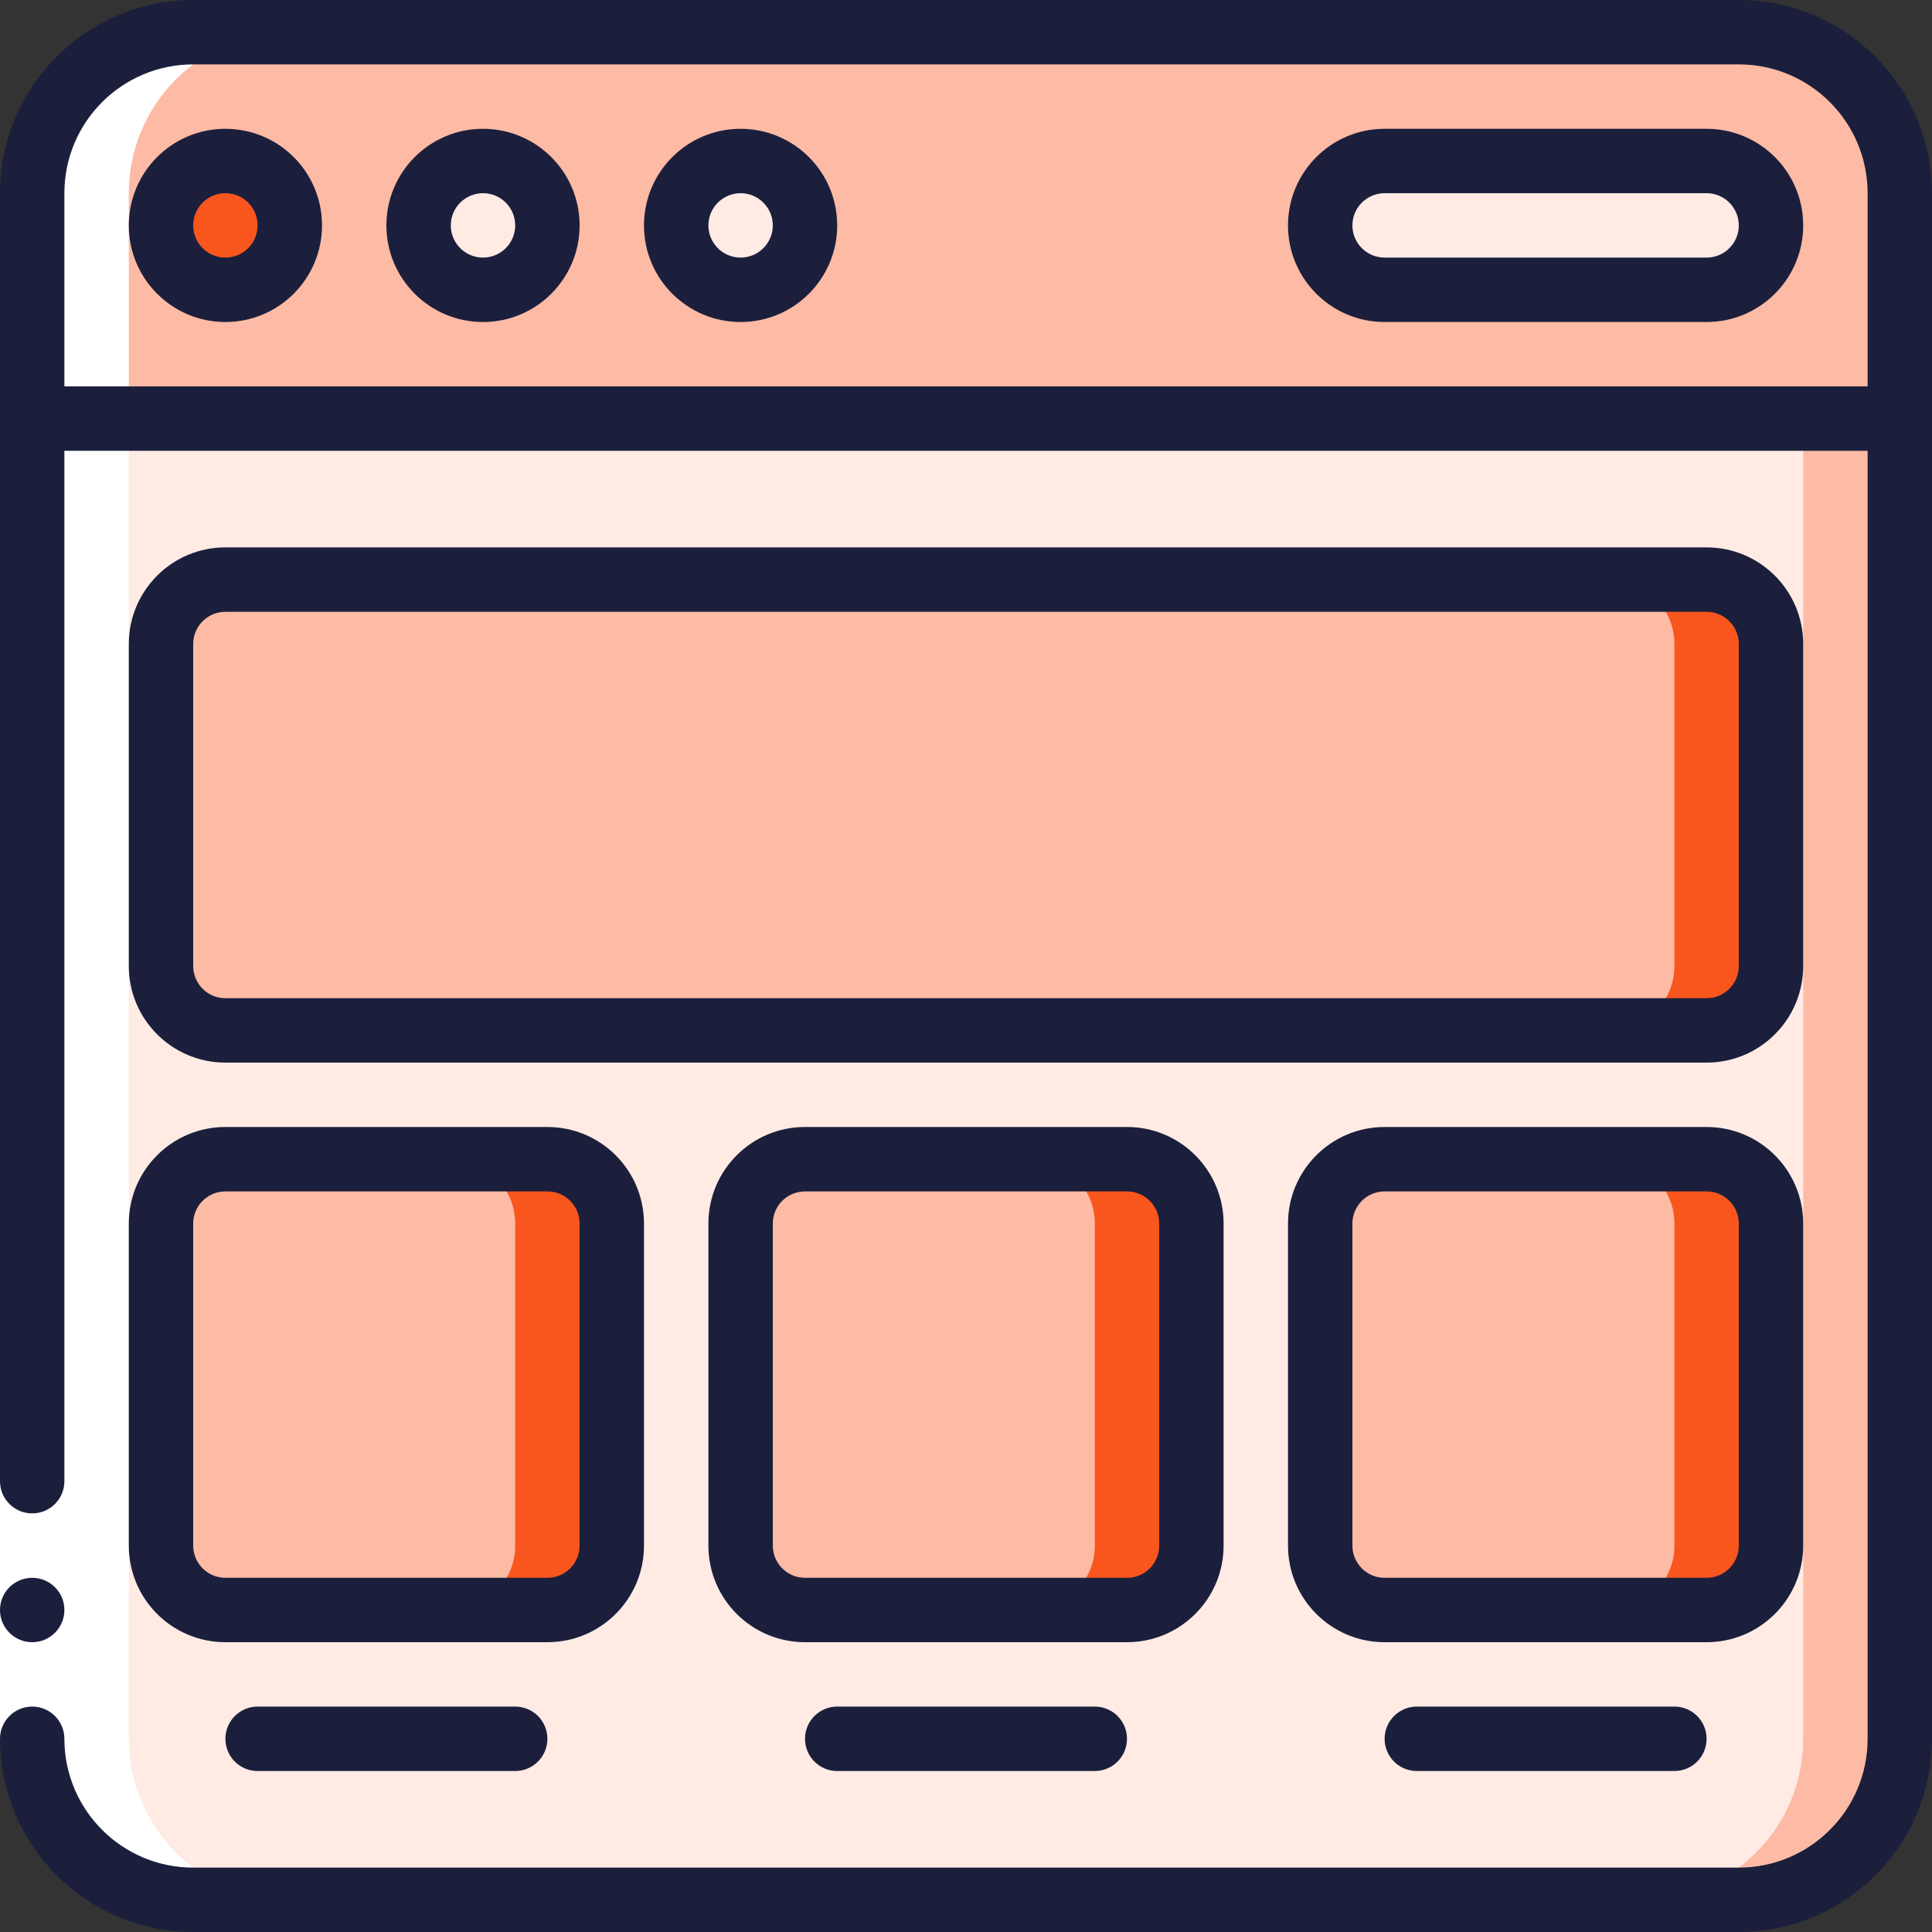
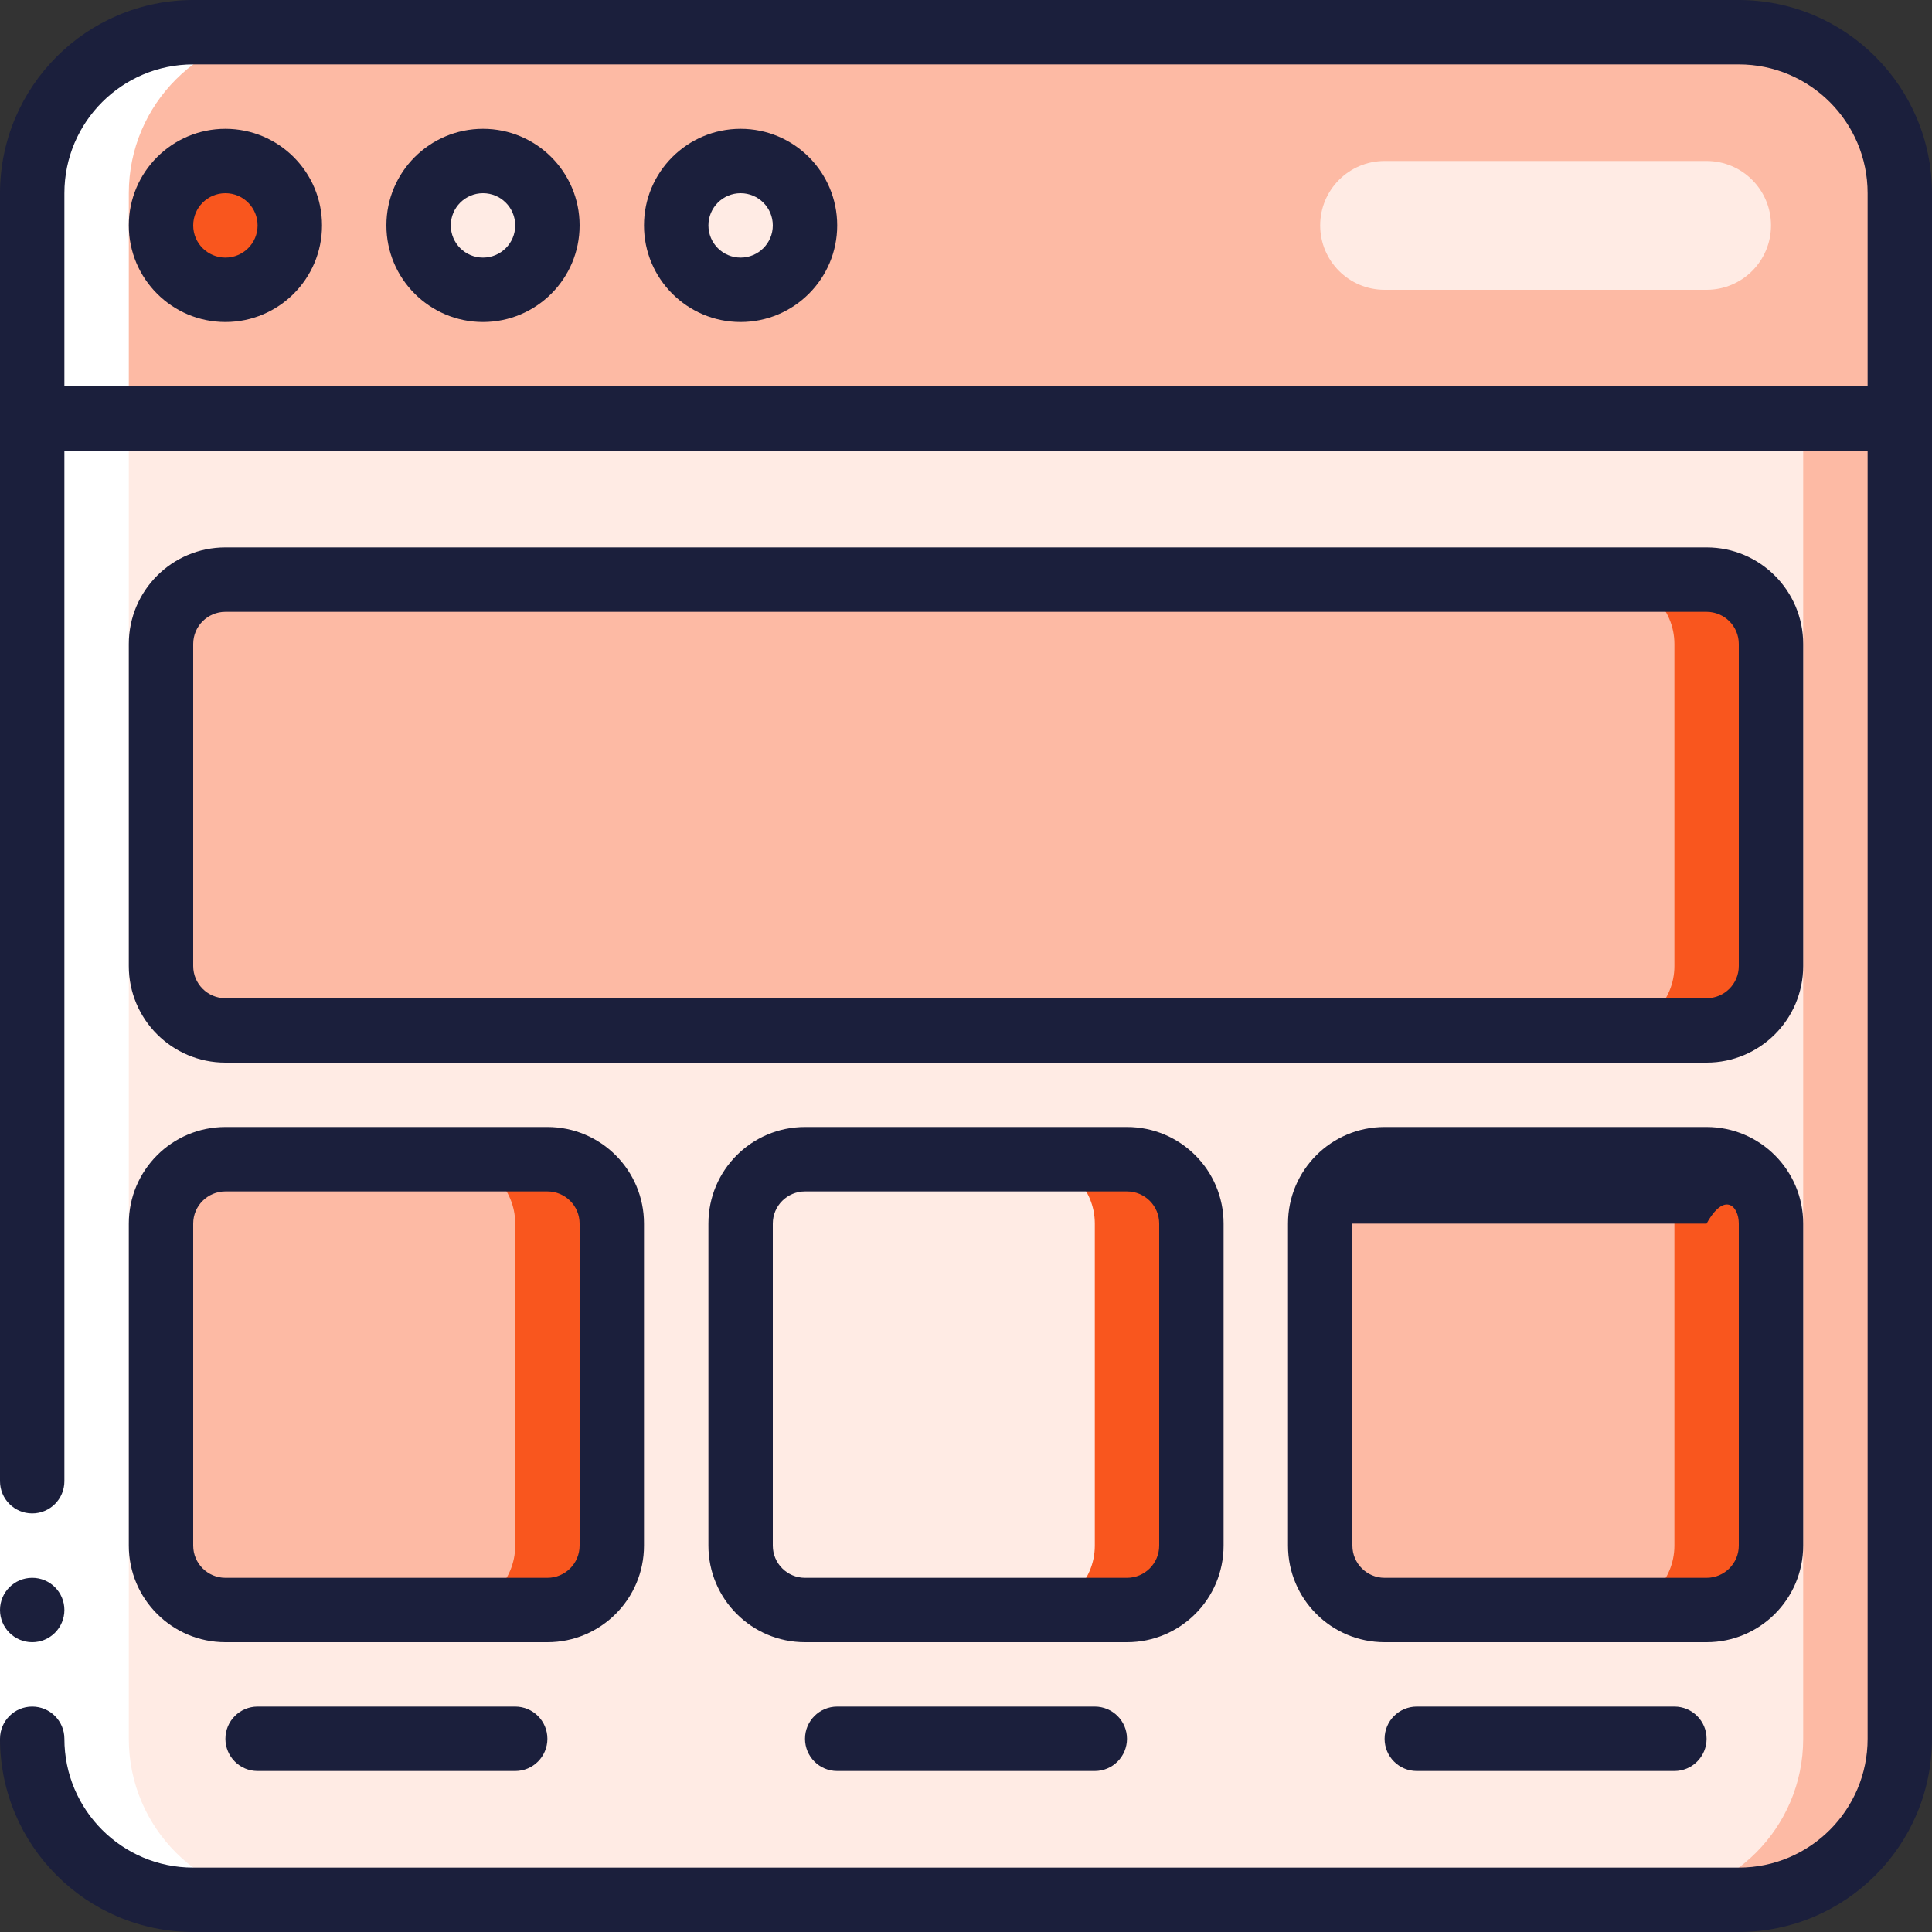
<svg xmlns="http://www.w3.org/2000/svg" width="64" height="64" viewBox="0 0 64 64" fill="none">
  <rect x="0" y="0" width="64" height="64" fill="#333333" stroke="none" />
  <path fill-rule="evenodd" clip-rule="evenodd" d="M32.09 32.294C32.017 32.294 31.957 32.235 31.956 32.161C31.956 32.088 32.016 32.028 32.089 32.027H32.09C32.164 32.027 32.224 32.087 32.224 32.161C32.224 32.234 32.164 32.294 32.09 32.294Z" fill="#1B1F3C" />
  <path fill-rule="evenodd" clip-rule="evenodd" d="M31.825 32.675C31.826 33.337 32.362 33.874 33.025 33.875H36.225C36.888 33.875 37.425 33.338 37.425 32.675C37.425 32.012 36.888 31.475 36.225 31.475H33.025C32.795 31.476 32.571 31.542 32.377 31.666C32.345 31.684 32.322 31.716 32.316 31.753C32.309 31.79 32.318 31.827 32.342 31.856C32.385 31.91 32.461 31.924 32.521 31.89C32.672 31.794 32.846 31.742 33.025 31.742H36.225C36.74 31.742 37.158 32.16 37.158 32.675C37.158 33.19 36.74 33.608 36.225 33.608H33.025C32.51 33.608 32.092 33.19 32.092 32.675C32.092 32.601 32.032 32.542 31.958 32.542C31.885 32.542 31.825 32.601 31.825 32.675Z" fill="#1B1F3C" />
  <path d="M37.958 28.675H31.292C30.924 28.675 30.625 28.974 30.625 29.342V30.408C30.625 30.776 30.924 31.075 31.292 31.075H37.958C38.326 31.075 38.625 30.776 38.625 30.408V29.342C38.625 28.974 38.326 28.675 37.958 28.675ZM38.358 30.408C38.358 30.629 38.179 30.808 37.958 30.808H31.292C31.071 30.808 30.892 30.629 30.892 30.408V29.342C30.892 29.121 31.071 28.942 31.292 28.942H37.958C38.179 28.942 38.358 29.121 38.358 29.342V30.408Z" fill="#1B1F3C" />
  <path d="M37.958 25.875H31.292C30.924 25.875 30.625 26.174 30.625 26.542V27.608C30.625 27.976 30.924 28.275 31.292 28.275H37.958C38.326 28.275 38.625 27.976 38.625 27.608V26.542C38.625 26.174 38.326 25.875 37.958 25.875ZM38.358 27.608C38.358 27.829 38.179 28.008 37.958 28.008H31.292C31.071 28.008 30.892 27.829 30.892 27.608V26.542C30.892 26.321 31.071 26.142 31.292 26.142H37.958C38.179 26.142 38.358 26.321 38.358 26.542V27.608Z" fill="#1B1F3C" />
  <path d="M32.625 29.208H31.558C31.337 29.208 31.158 29.387 31.158 29.608V30.142C31.158 30.363 31.337 30.542 31.558 30.542H32.625C32.846 30.542 33.025 30.363 33.025 30.142V29.608C33.025 29.387 32.846 29.208 32.625 29.208ZM32.492 29.475L32.173 29.715C32.125 29.751 32.059 29.751 32.01 29.716L31.692 29.475H32.492ZM32.625 30.275H31.558C31.485 30.275 31.425 30.215 31.425 30.142V29.608L31.852 29.928C31.995 30.035 32.191 30.034 32.334 29.928L32.758 29.608V30.142C32.758 30.215 32.699 30.275 32.625 30.275Z" fill="#1B1F3C" />
  <path d="M32.409 27.049C32.462 26.98 32.491 26.895 32.492 26.808C32.492 26.587 32.313 26.408 32.092 26.408C31.871 26.408 31.692 26.587 31.692 26.808C31.692 26.895 31.721 26.98 31.774 27.048C31.639 27.148 31.559 27.307 31.558 27.475C31.558 27.622 31.678 27.742 31.825 27.742H32.358C32.506 27.742 32.625 27.622 32.625 27.475C32.625 27.307 32.544 27.149 32.409 27.049ZM31.958 26.808C31.958 26.735 32.018 26.675 32.092 26.675C32.165 26.675 32.225 26.735 32.225 26.808C32.225 26.882 32.165 26.942 32.092 26.942C32.018 26.942 31.958 26.882 31.958 26.808ZM31.825 27.475C31.825 27.328 31.944 27.208 32.092 27.208C32.239 27.208 32.358 27.328 32.358 27.475H31.825Z" fill="#1B1F3C" />
  <path fill-rule="evenodd" clip-rule="evenodd" d="M33.558 29.742H34.225C34.299 29.742 34.358 29.682 34.358 29.608C34.358 29.535 34.299 29.475 34.225 29.475H33.558C33.485 29.475 33.425 29.535 33.425 29.608C33.425 29.682 33.485 29.742 33.558 29.742Z" fill="#1B1F3C" />
  <path fill-rule="evenodd" clip-rule="evenodd" d="M37.692 30.008H33.558C33.485 30.008 33.425 30.068 33.425 30.142C33.425 30.215 33.485 30.275 33.558 30.275H37.692C37.765 30.275 37.825 30.215 37.825 30.142C37.825 30.068 37.765 30.008 37.692 30.008Z" fill="#1B1F3C" />
  <path fill-rule="evenodd" clip-rule="evenodd" d="M33.558 26.942H34.225C34.299 26.942 34.358 26.882 34.358 26.808C34.358 26.735 34.299 26.675 34.225 26.675H33.558C33.485 26.675 33.425 26.735 33.425 26.808C33.425 26.882 33.485 26.942 33.558 26.942Z" fill="#1B1F3C" />
  <path fill-rule="evenodd" clip-rule="evenodd" d="M37.692 27.208H33.558C33.485 27.208 33.425 27.268 33.425 27.342C33.425 27.415 33.485 27.475 33.558 27.475H37.692C37.765 27.475 37.825 27.415 37.825 27.342C37.825 27.268 37.765 27.208 37.692 27.208Z" fill="#1B1F3C" />
-   <path fill-rule="evenodd" clip-rule="evenodd" d="M34.225 33.208C34.254 33.208 34.282 33.199 34.305 33.182L35.372 32.382C35.431 32.337 35.443 32.254 35.398 32.195C35.354 32.136 35.271 32.124 35.212 32.168L34.238 32.899L34.053 32.714C34 32.663 33.917 32.664 33.866 32.716C33.814 32.767 33.814 32.85 33.864 32.903L34.131 33.169C34.156 33.194 34.19 33.208 34.225 33.208Z" fill="#1B1F3C" />
  <g clip-path="url(#clip0_1286_18405)">
    <path fill-rule="evenodd" clip-rule="evenodd" d="M62.933 6.4V13.867H1.067V6.4C1.067 3.454 3.454 1.067 6.4 1.067H57.6C59.014 1.067 60.371 1.629 61.371 2.629C62.371 3.629 62.933 4.986 62.933 6.4Z" fill="#FDBAA4" />
    <path fill-rule="evenodd" clip-rule="evenodd" d="M57.6 1.067H54.4C55.815 1.067 57.171 1.629 58.171 2.629C59.172 3.629 59.733 4.986 59.733 6.4V13.867H62.933V6.4C62.933 4.986 62.371 3.629 61.371 2.629C60.371 1.629 59.014 1.067 57.6 1.067Z" fill="#FDBAA4" />
    <path fill-rule="evenodd" clip-rule="evenodd" d="M62.933 13.867V57.6C62.933 60.546 60.545 62.933 57.6 62.933H6.4C4.986 62.933 3.629 62.371 2.629 61.371C1.629 60.371 1.067 59.014 1.067 57.6V13.867H62.933Z" fill="#FFEBE4" />
    <path fill-rule="evenodd" clip-rule="evenodd" d="M59.733 13.867V57.6C59.733 60.546 57.346 62.933 54.4 62.933H57.6C60.545 62.933 62.933 60.546 62.933 57.6V13.867H59.733Z" fill="#FDBAA4" />
    <path d="M7.467 9.6C8.645 9.6 9.6 8.645 9.6 7.467C9.6 6.288 8.645 5.333 7.467 5.333C6.288 5.333 5.333 6.288 5.333 7.467C5.333 8.645 6.288 9.6 7.467 9.6Z" fill="#F9561E" />
    <path d="M16 9.6C17.178 9.6 18.133 8.645 18.133 7.467C18.133 6.288 17.178 5.333 16 5.333C14.822 5.333 13.867 6.288 13.867 7.467C13.867 8.645 14.822 9.6 16 9.6Z" fill="#FFEBE4" />
    <path d="M24.533 9.6C25.712 9.6 26.667 8.645 26.667 7.467C26.667 6.288 25.712 5.333 24.533 5.333C23.355 5.333 22.4 6.288 22.4 7.467C22.4 8.645 23.355 9.6 24.533 9.6Z" fill="#FFEBE4" />
    <path fill-rule="evenodd" clip-rule="evenodd" d="M56.533 9.6C57.712 9.6 58.667 8.645 58.667 7.467C58.667 6.288 57.712 5.333 56.533 5.333H45.867C44.688 5.333 43.733 6.288 43.733 7.467C43.733 8.645 44.688 9.6 45.867 9.6H56.533Z" fill="#FFEBE4" />
    <path d="M56.533 19.2H7.467C6.288 19.2 5.333 20.155 5.333 21.333V32C5.333 33.178 6.288 34.133 7.467 34.133H56.533C57.712 34.133 58.667 33.178 58.667 32V21.333C58.667 20.155 57.712 19.2 56.533 19.2Z" fill="#FDBAA4" />
    <path fill-rule="evenodd" clip-rule="evenodd" d="M56.533 19.2H53.333C54.512 19.2 55.467 20.155 55.467 21.333V32C55.467 33.178 54.512 34.133 53.333 34.133H56.533C57.712 34.133 58.667 33.178 58.667 32V21.333C58.667 20.155 57.712 19.2 56.533 19.2Z" fill="#F9561E" />
    <path d="M18.133 38.4H7.467C6.288 38.4 5.333 39.355 5.333 40.533V51.2C5.333 52.378 6.288 53.333 7.467 53.333H18.133C19.312 53.333 20.267 52.378 20.267 51.2V40.533C20.267 39.355 19.312 38.4 18.133 38.4Z" fill="#FDBAA4" />
    <path fill-rule="evenodd" clip-rule="evenodd" d="M18.133 38.4H14.933C16.112 38.4 17.067 39.355 17.067 40.533V51.2C17.067 52.378 16.112 53.333 14.933 53.333H18.133C19.312 53.333 20.267 52.378 20.267 51.2V40.533C20.267 39.355 19.312 38.4 18.133 38.4Z" fill="#F9561E" />
-     <path d="M37.333 38.4H26.667C25.488 38.4 24.533 39.355 24.533 40.533V51.2C24.533 52.378 25.488 53.333 26.667 53.333H37.333C38.511 53.333 39.467 52.378 39.467 51.2V40.533C39.467 39.355 38.511 38.4 37.333 38.4Z" fill="#FDBAA4" />
    <path fill-rule="evenodd" clip-rule="evenodd" d="M37.333 38.4H34.133C35.312 38.4 36.267 39.355 36.267 40.533V51.2C36.267 52.378 35.312 53.333 34.133 53.333H37.333C38.511 53.333 39.467 52.378 39.467 51.2V40.533C39.467 39.355 38.511 38.4 37.333 38.4Z" fill="#F9561E" />
    <path d="M56.533 38.4H45.867C44.688 38.4 43.733 39.355 43.733 40.533V51.2C43.733 52.378 44.688 53.333 45.867 53.333H56.533C57.712 53.333 58.667 52.378 58.667 51.2V40.533C58.667 39.355 57.712 38.4 56.533 38.4Z" fill="#FDBAA4" />
    <path fill-rule="evenodd" clip-rule="evenodd" d="M56.533 38.4H53.333C54.512 38.4 55.467 39.355 55.467 40.533V51.2C55.467 52.378 54.512 53.333 53.333 53.333H56.533C57.712 53.333 58.667 52.378 58.667 51.2V40.533C58.667 39.355 57.712 38.4 56.533 38.4Z" fill="#F9561E" />
    <path fill-rule="evenodd" clip-rule="evenodd" d="M6.4 62.933H9.6C6.654 62.933 4.267 60.545 4.267 57.6V6.4C4.267 3.454 6.654 1.067 9.6 1.067H6.4C3.454 1.067 1.067 3.454 1.067 6.4V57.6C1.067 59.014 1.629 60.371 2.629 61.371C3.629 62.371 4.986 62.933 6.4 62.933Z" fill="white" />
    <path fill-rule="evenodd" clip-rule="evenodd" d="M0 49.067H2.133V57.6H0V49.067Z" fill="white" />
    <path d="M1.067 54.4C1.656 54.4 2.133 53.922 2.133 53.333C2.133 52.744 1.656 52.267 1.067 52.267C0.478 52.267 0 52.744 0 53.333C0 53.922 0.478 54.4 1.067 54.4Z" fill="#1B1F3C" />
    <path d="M57.6 0H6.4C2.867 0.004 0.004 2.867 0 6.4V49.067C0 49.656 0.478 50.133 1.067 50.133C1.656 50.133 2.133 49.656 2.133 49.067V14.933H61.867V57.6C61.867 59.956 59.956 61.867 57.6 61.867H6.4C4.044 61.867 2.133 59.956 2.133 57.6C2.133 57.011 1.656 56.533 1.067 56.533C0.478 56.533 0 57.011 0 57.6C0.004 61.133 2.867 63.996 6.4 64H57.6C61.133 63.996 63.996 61.133 64 57.6V6.4C63.996 2.867 61.133 0.004 57.6 0ZM2.133 12.8V6.4C2.133 4.044 4.044 2.133 6.4 2.133H57.6C59.956 2.133 61.867 4.044 61.867 6.4V12.8H2.133Z" fill="#1B1F3C" />
    <path d="M7.467 4.267C5.699 4.267 4.267 5.699 4.267 7.467C4.267 9.234 5.699 10.667 7.467 10.667C9.234 10.667 10.667 9.234 10.667 7.467C10.667 5.699 9.234 4.267 7.467 4.267ZM7.467 8.533C6.878 8.533 6.4 8.056 6.4 7.467C6.4 6.878 6.878 6.4 7.467 6.4C8.056 6.4 8.533 6.878 8.533 7.467C8.533 8.056 8.056 8.533 7.467 8.533Z" fill="#1B1F3C" />
    <path d="M16 4.267C14.233 4.267 12.8 5.699 12.8 7.467C12.8 9.234 14.233 10.667 16 10.667C17.767 10.667 19.2 9.234 19.2 7.467C19.2 5.699 17.767 4.267 16 4.267ZM16 8.533C15.411 8.533 14.933 8.056 14.933 7.467C14.933 6.878 15.411 6.4 16 6.4C16.589 6.4 17.067 6.878 17.067 7.467C17.067 8.056 16.589 8.533 16 8.533Z" fill="#1B1F3C" />
    <path d="M24.533 4.267C22.766 4.267 21.333 5.699 21.333 7.467C21.333 9.234 22.766 10.667 24.533 10.667C26.301 10.667 27.733 9.234 27.733 7.467C27.733 5.699 26.301 4.267 24.533 4.267ZM24.533 8.533C23.944 8.533 23.467 8.056 23.467 7.467C23.467 6.878 23.944 6.4 24.533 6.4C25.122 6.4 25.6 6.878 25.6 7.467C25.6 8.056 25.122 8.533 24.533 8.533Z" fill="#1B1F3C" />
-     <path d="M56.533 4.267H45.867C44.099 4.267 42.667 5.699 42.667 7.467C42.667 9.234 44.099 10.667 45.867 10.667H56.533C58.301 10.667 59.733 9.234 59.733 7.467C59.733 5.699 58.301 4.267 56.533 4.267ZM56.533 8.533H45.867C45.278 8.533 44.8 8.056 44.8 7.467C44.8 6.878 45.278 6.4 45.867 6.4H56.533C57.122 6.4 57.6 6.878 57.6 7.467C57.6 8.056 57.122 8.533 56.533 8.533Z" fill="#1B1F3C" />
    <path d="M59.733 21.333C59.733 19.566 58.301 18.133 56.533 18.133H7.467C5.699 18.133 4.267 19.566 4.267 21.333V32C4.267 33.767 5.699 35.2 7.467 35.2H56.533C58.301 35.2 59.733 33.767 59.733 32V21.333ZM57.6 32C57.6 32.589 57.123 33.067 56.533 33.067H7.467C6.878 33.067 6.4 32.589 6.4 32V21.333C6.4 20.744 6.878 20.267 7.467 20.267H56.533C57.123 20.267 57.6 20.744 57.6 21.333V32Z" fill="#1B1F3C" />
    <path d="M4.267 51.2C4.267 52.967 5.699 54.4 7.467 54.4H18.133C19.901 54.4 21.333 52.967 21.333 51.2V40.533C21.333 38.766 19.901 37.333 18.133 37.333H7.467C5.699 37.333 4.267 38.766 4.267 40.533V51.2ZM6.4 40.533C6.4 39.944 6.878 39.467 7.467 39.467H18.133C18.723 39.467 19.2 39.944 19.2 40.533V51.2C19.2 51.789 18.723 52.267 18.133 52.267H7.467C6.878 52.267 6.4 51.789 6.4 51.2V40.533Z" fill="#1B1F3C" />
    <path d="M40.533 51.2V40.533C40.533 38.766 39.101 37.333 37.333 37.333H26.667C24.899 37.333 23.467 38.766 23.467 40.533V51.2C23.467 52.967 24.899 54.4 26.667 54.4H37.333C39.101 54.4 40.533 52.967 40.533 51.2ZM25.6 51.2V40.533C25.6 39.944 26.078 39.467 26.667 39.467H37.333C37.922 39.467 38.4 39.944 38.4 40.533V51.2C38.4 51.789 37.922 52.267 37.333 52.267H26.667C26.078 52.267 25.6 51.789 25.6 51.2Z" fill="#1B1F3C" />
-     <path d="M59.733 51.2V40.533C59.733 38.766 58.301 37.333 56.533 37.333H45.867C44.099 37.333 42.667 38.766 42.667 40.533V51.2C42.667 52.967 44.099 54.4 45.867 54.4H56.533C58.301 54.4 59.733 52.967 59.733 51.2ZM44.8 51.2V40.533C44.8 39.944 45.278 39.467 45.867 39.467H56.533C57.122 39.467 57.6 39.944 57.6 40.533V51.2C57.6 51.789 57.122 52.267 56.533 52.267H45.867C45.278 52.267 44.8 51.789 44.8 51.2Z" fill="#1B1F3C" />
+     <path d="M59.733 51.2V40.533C59.733 38.766 58.301 37.333 56.533 37.333H45.867C44.099 37.333 42.667 38.766 42.667 40.533V51.2C42.667 52.967 44.099 54.4 45.867 54.4H56.533C58.301 54.4 59.733 52.967 59.733 51.2ZM44.8 51.2V40.533H56.533C57.122 39.467 57.6 39.944 57.6 40.533V51.2C57.6 51.789 57.122 52.267 56.533 52.267H45.867C45.278 52.267 44.8 51.789 44.8 51.2Z" fill="#1B1F3C" />
    <path fill-rule="evenodd" clip-rule="evenodd" d="M8.533 56.533C7.944 56.533 7.467 57.011 7.467 57.6C7.467 58.189 7.944 58.667 8.533 58.667H17.067C17.656 58.667 18.133 58.189 18.133 57.6C18.133 57.011 17.656 56.533 17.067 56.533H8.533Z" fill="#1B1F3C" />
    <path fill-rule="evenodd" clip-rule="evenodd" d="M27.733 56.533C27.144 56.533 26.667 57.011 26.667 57.6C26.667 58.189 27.144 58.667 27.733 58.667H36.267C36.856 58.667 37.333 58.189 37.333 57.6C37.333 57.011 36.856 56.533 36.267 56.533H27.733Z" fill="#1B1F3C" />
    <path fill-rule="evenodd" clip-rule="evenodd" d="M46.933 56.533C46.344 56.533 45.867 57.011 45.867 57.6C45.867 58.189 46.344 58.667 46.933 58.667H55.467C56.056 58.667 56.533 58.189 56.533 57.6C56.533 57.011 56.056 56.533 55.467 56.533H46.933Z" fill="#1B1F3C" />
  </g>
  <defs>
    <clipPath id="clip0_1286_18405">
      <rect width="64" height="64" fill="white" />
    </clipPath>
  </defs>
</svg>